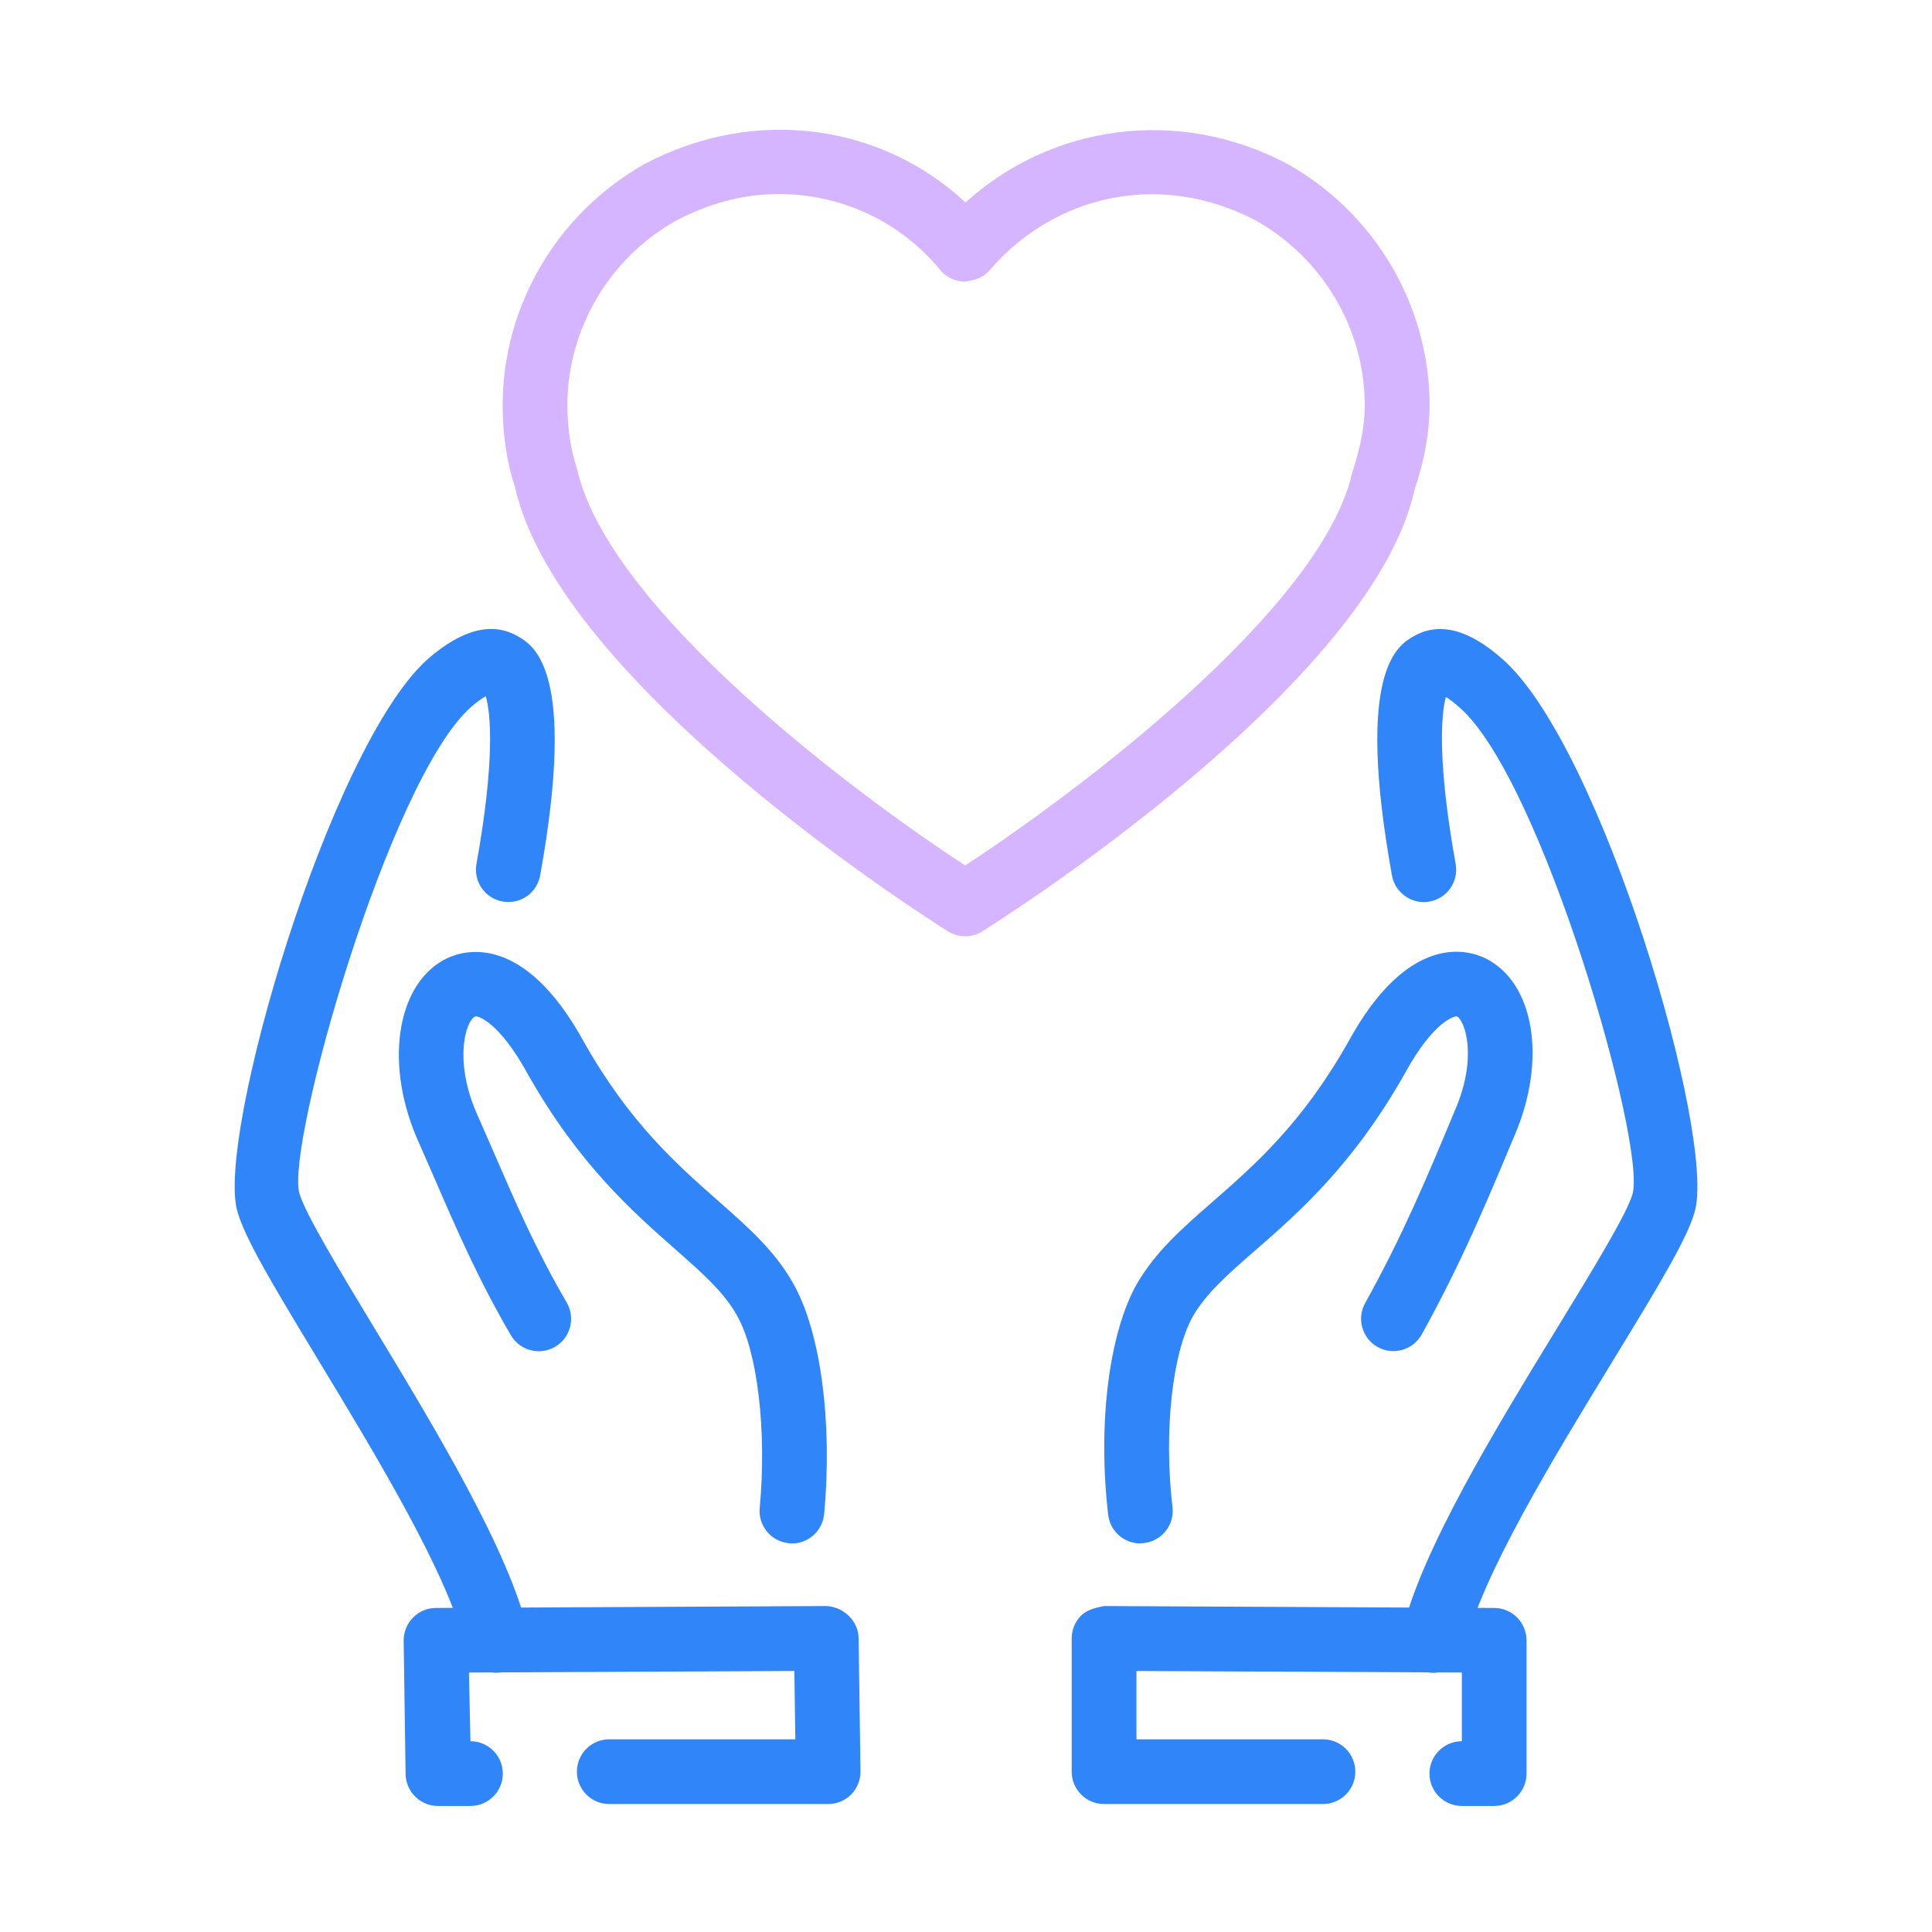
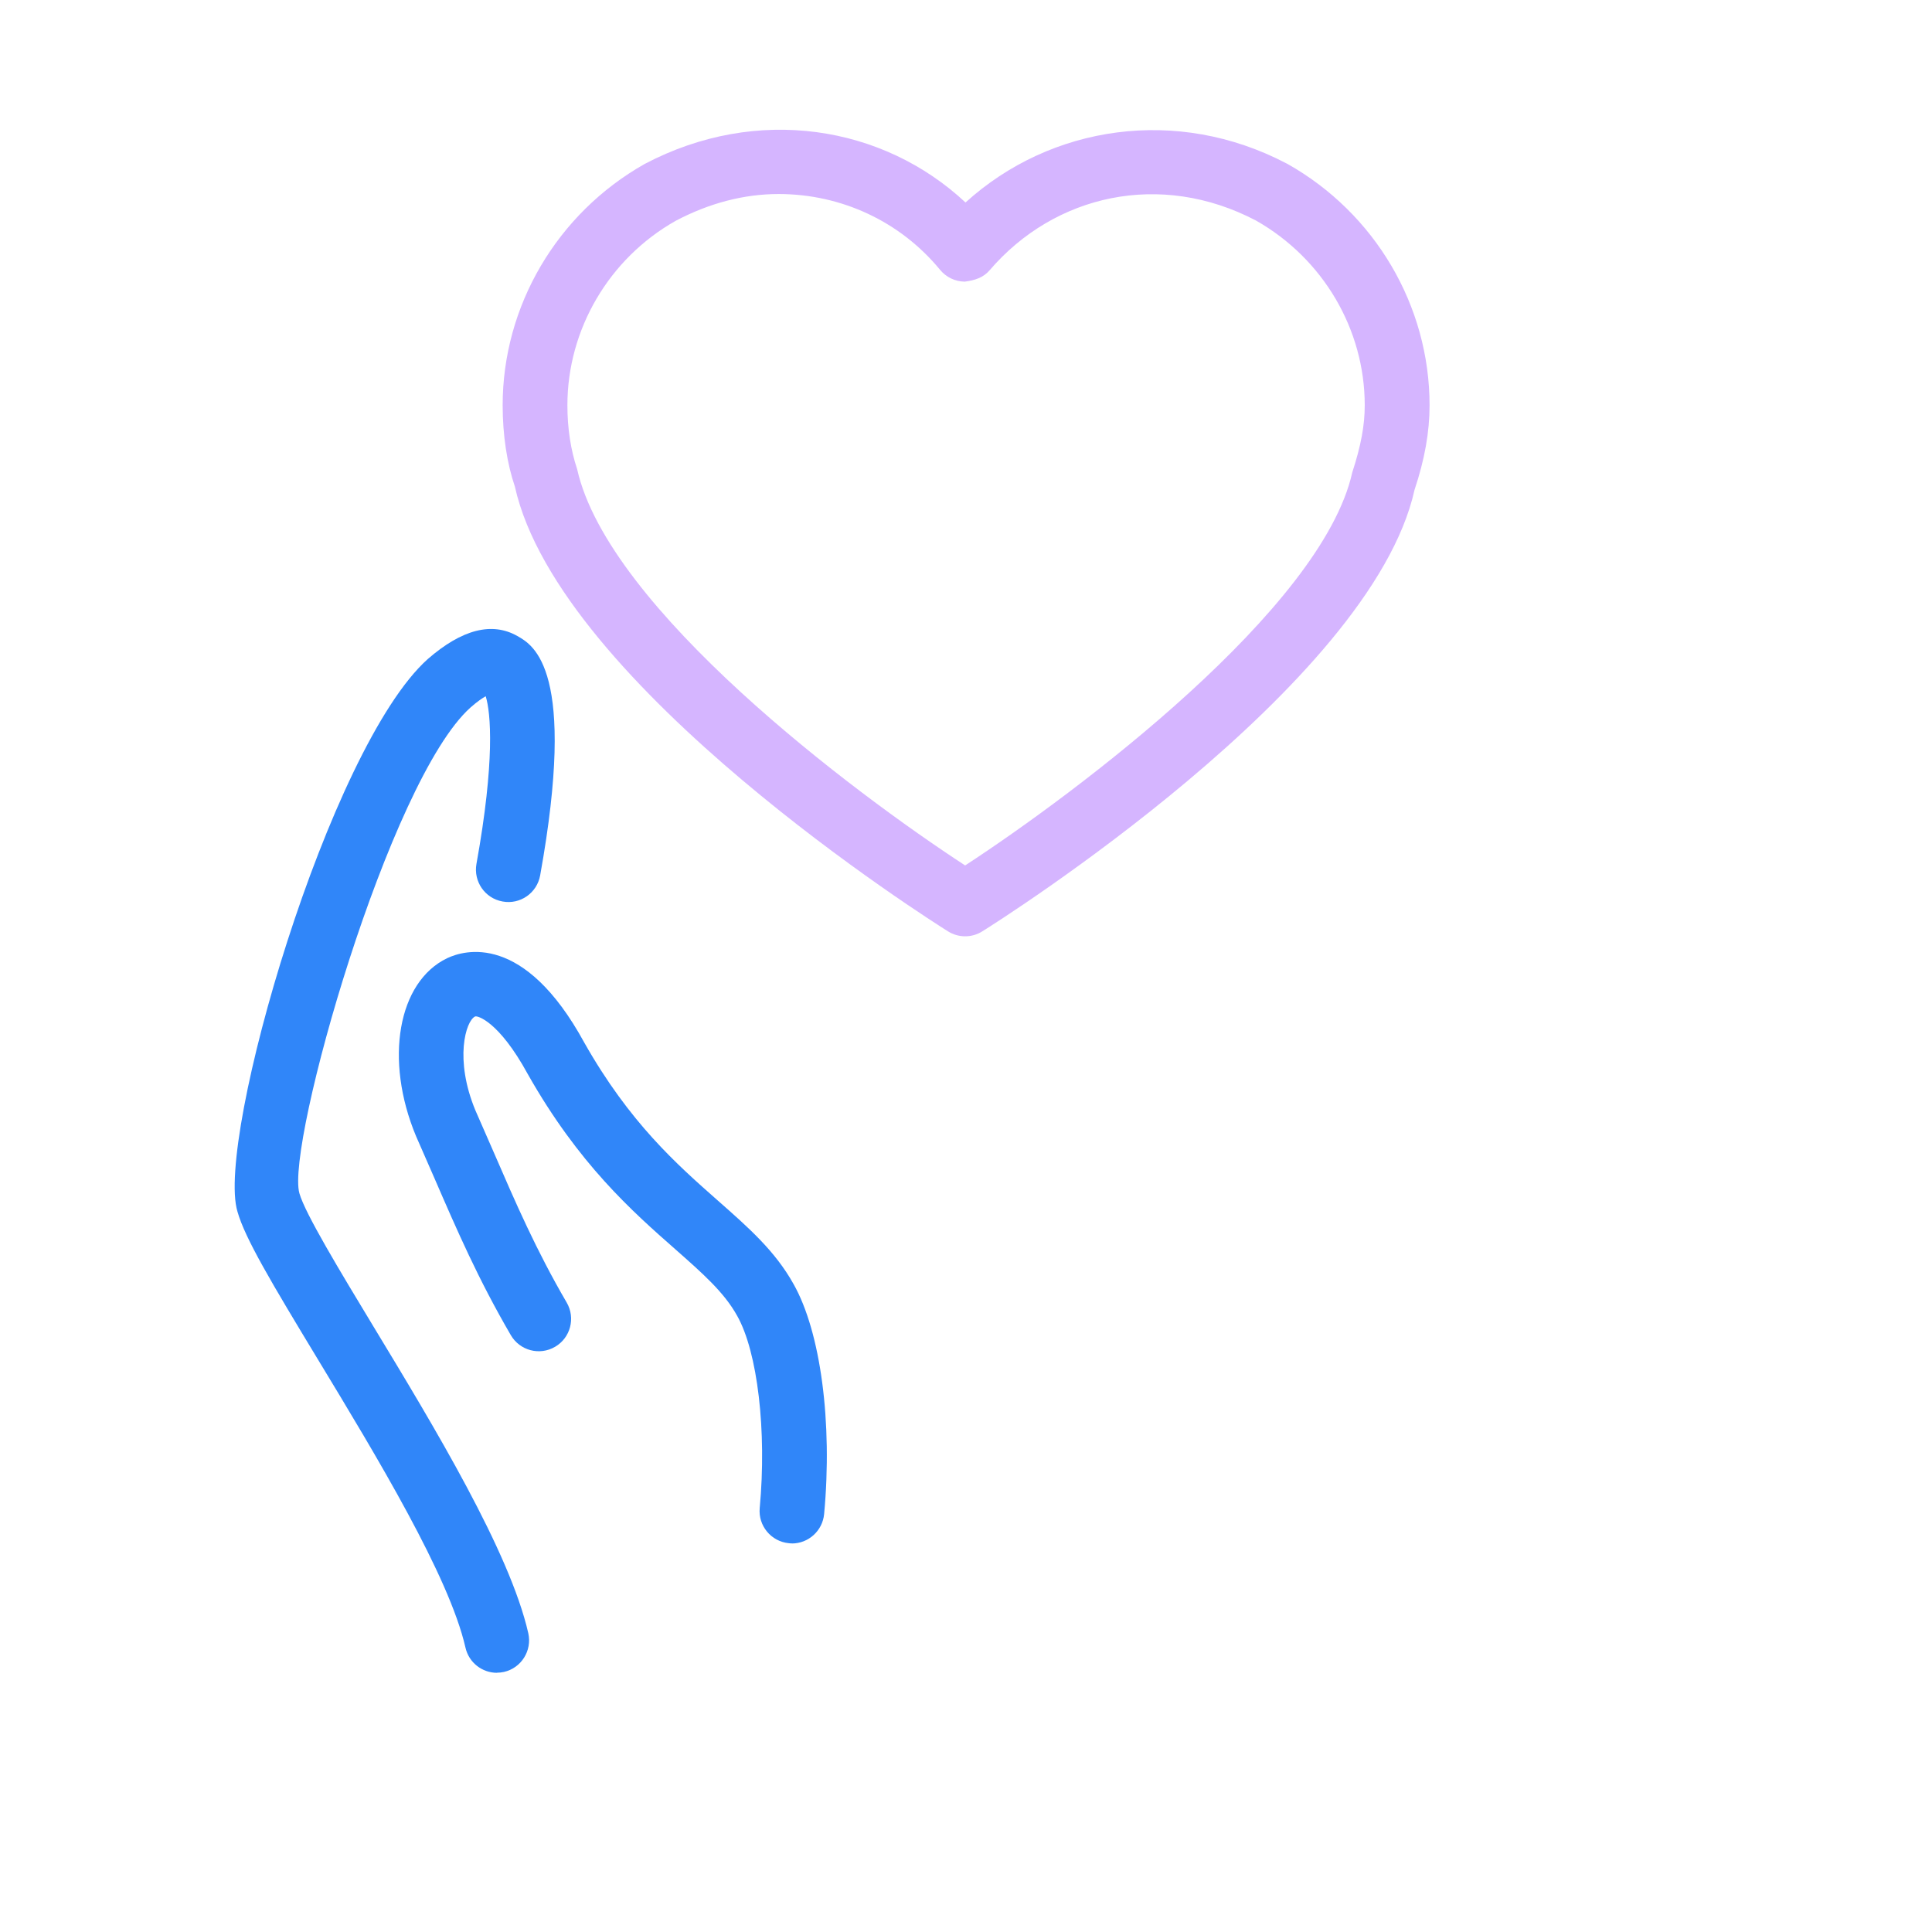
<svg xmlns="http://www.w3.org/2000/svg" width="140" height="140" viewBox="0 0 140 140" fill="none">
-   <path d="M103.87 121.218C103.699 121.218 103.522 121.199 103.345 121.161C102.087 120.877 101.29 119.618 101.581 118.354C102.922 112.448 108.461 103.386 112.913 96.108C115.366 92.092 117.902 87.944 118.3 86.521C119.312 82.942 111.736 56.491 105.773 51.274C105.343 50.889 105.008 50.648 104.774 50.503C104.42 51.761 104.161 55.271 105.483 62.606C105.71 63.877 104.869 65.097 103.592 65.331C102.327 65.565 101.1 64.712 100.866 63.441C98.173 48.498 101.309 46.74 102.492 46.076C104.332 45.052 106.463 45.621 108.872 47.758C116.081 54.069 124.415 82.481 122.796 87.837C122.259 89.74 120.311 92.984 116.909 98.549C112.641 105.536 107.323 114.231 106.153 119.391C105.906 120.478 104.939 121.218 103.87 121.218Z" fill="#3086F9" />
-   <path d="M82.629 111.84C81.453 111.84 80.441 110.961 80.302 109.766C79.537 103.19 80.352 96.62 82.382 93.034C83.761 90.669 85.67 89.006 87.877 87.078C90.912 84.422 94.353 81.418 97.691 75.518C102.055 67.513 106.405 68.834 107.632 69.441C111.186 71.174 112.115 76.821 109.744 82.291C107.765 87.033 105.887 91.542 103.022 96.702C102.39 97.834 100.961 98.239 99.835 97.612C98.703 96.98 98.298 95.557 98.924 94.425C101.669 89.493 103.496 85.105 105.431 80.457C107.126 76.543 106.114 73.912 105.577 73.653C105.438 73.596 103.869 73.988 101.795 77.795C98.045 84.422 94.118 87.855 90.963 90.606C88.99 92.326 87.428 93.692 86.454 95.361C84.943 98.03 84.323 103.74 84.962 109.216C85.114 110.506 84.191 111.663 82.907 111.815C82.812 111.828 82.724 111.834 82.635 111.834L82.629 111.84Z" fill="#3086F9" />
-   <path d="M108.277 130.867H105.931C104.635 130.867 103.585 129.817 103.585 128.521C103.585 127.225 104.635 126.175 105.931 126.175V121.198L82.351 121.085V126.036H95.865C97.161 126.036 98.21 127.086 98.21 128.382C98.21 129.678 97.161 130.728 95.865 130.728H80.005C78.709 130.728 77.659 129.678 77.659 128.382V118.726C77.659 118.1 77.906 117.505 78.348 117.063C78.791 116.626 79.506 116.475 80.011 116.38L108.284 116.519C109.574 116.525 110.617 117.575 110.617 118.865V128.521C110.617 129.817 109.567 130.867 108.271 130.867H108.277Z" fill="#3086F9" />
  <path d="M36.012 121.218C34.943 121.218 33.976 120.484 33.729 119.39C32.553 114.224 27.285 105.523 23.049 98.529C19.685 92.971 17.75 89.733 17.206 87.792C15.612 82.531 23.852 54.151 30.997 47.758C33.476 45.602 35.651 45.045 37.492 46.089C38.674 46.759 41.829 48.548 39.142 63.434C38.914 64.705 37.7 65.565 36.416 65.325C35.139 65.097 34.298 63.876 34.526 62.599C35.873 55.131 35.569 51.647 35.196 50.452C34.95 50.591 34.583 50.837 34.096 51.267C28.209 56.529 20.703 82.961 21.695 86.47C22.107 87.931 24.617 92.079 27.045 96.095C31.453 103.373 36.941 112.441 38.282 118.347C38.566 119.612 37.776 120.87 36.518 121.155C36.341 121.193 36.17 121.211 35.993 121.211L36.012 121.218Z" fill="#3086F9" />
  <path d="M57.392 111.84C57.322 111.84 57.246 111.84 57.17 111.827C55.88 111.707 54.932 110.563 55.052 109.279C55.571 103.695 54.9 97.966 53.414 95.342C52.472 93.641 50.91 92.269 48.931 90.523C45.813 87.779 41.937 84.358 38.244 77.832C36.132 73.962 34.558 73.576 34.425 73.659C33.748 73.981 32.914 76.77 34.45 80.463L35.778 83.498C37.359 87.147 38.851 90.593 41.065 94.387C41.716 95.506 41.343 96.942 40.224 97.593C39.104 98.251 37.669 97.871 37.017 96.752C34.665 92.718 33.116 89.151 31.478 85.37L30.144 82.322C27.836 76.783 28.835 71.148 32.401 69.435C33.628 68.853 37.972 67.544 42.342 75.556C45.63 81.361 49.032 84.364 52.029 87.008C54.255 88.968 56.178 90.663 57.506 93.053C59.466 96.518 60.339 103.069 59.719 109.715C59.605 110.929 58.581 111.846 57.386 111.846L57.392 111.84Z" fill="#3086F9" />
-   <path d="M34.083 130.867H31.737C30.453 130.867 29.41 129.836 29.391 128.553L29.252 118.897C29.246 118.271 29.486 117.67 29.922 117.221C30.359 116.772 30.959 116.519 31.585 116.519L59.858 116.38C61.04 116.405 62.197 117.404 62.216 118.694L62.355 128.35C62.362 128.976 62.122 129.583 61.679 130.032C61.236 130.481 60.636 130.728 60.01 130.728H44.15C42.854 130.728 41.804 129.678 41.804 128.382C41.804 127.086 42.854 126.036 44.15 126.036H57.632L57.562 121.085L33.982 121.198L34.09 126.175C35.386 126.175 36.436 127.225 36.436 128.521C36.436 129.817 35.386 130.867 34.09 130.867H34.083Z" fill="#3086F9" />
  <path d="M69.938 67.848C69.508 67.848 69.072 67.728 68.693 67.487C67.548 66.773 40.521 49.699 37.309 35.256C36.746 33.606 36.424 31.544 36.424 29.369C36.424 22.167 40.37 15.464 46.718 11.879C54.863 7.591 63.994 9.09 69.964 14.673C76.129 9.077 85.292 7.68 93.234 11.847C93.253 11.86 93.272 11.872 93.297 11.879C99.646 15.457 103.592 22.16 103.592 29.369C103.592 31.298 103.238 33.296 102.504 35.49C99.362 49.706 72.335 66.773 71.184 67.487C70.805 67.728 70.375 67.848 69.938 67.848ZM56.425 14.06C53.921 14.06 51.41 14.711 48.963 16.001C44.145 18.721 41.116 23.855 41.116 29.369C41.116 31.039 41.356 32.6 41.824 34.004C44.082 44.097 61.825 57.426 69.938 62.713C78.051 57.42 95.795 44.097 97.989 34.238C98.628 32.278 98.894 30.805 98.894 29.369C98.894 23.868 95.877 18.739 91.014 15.982C84.09 12.353 76.42 14.092 71.709 19.587C71.26 20.112 70.653 20.314 69.907 20.409C69.211 20.402 68.56 20.086 68.117 19.549C65.253 16.065 60.991 14.06 56.419 14.06H56.425Z" fill="#D5B5FF" />
</svg>